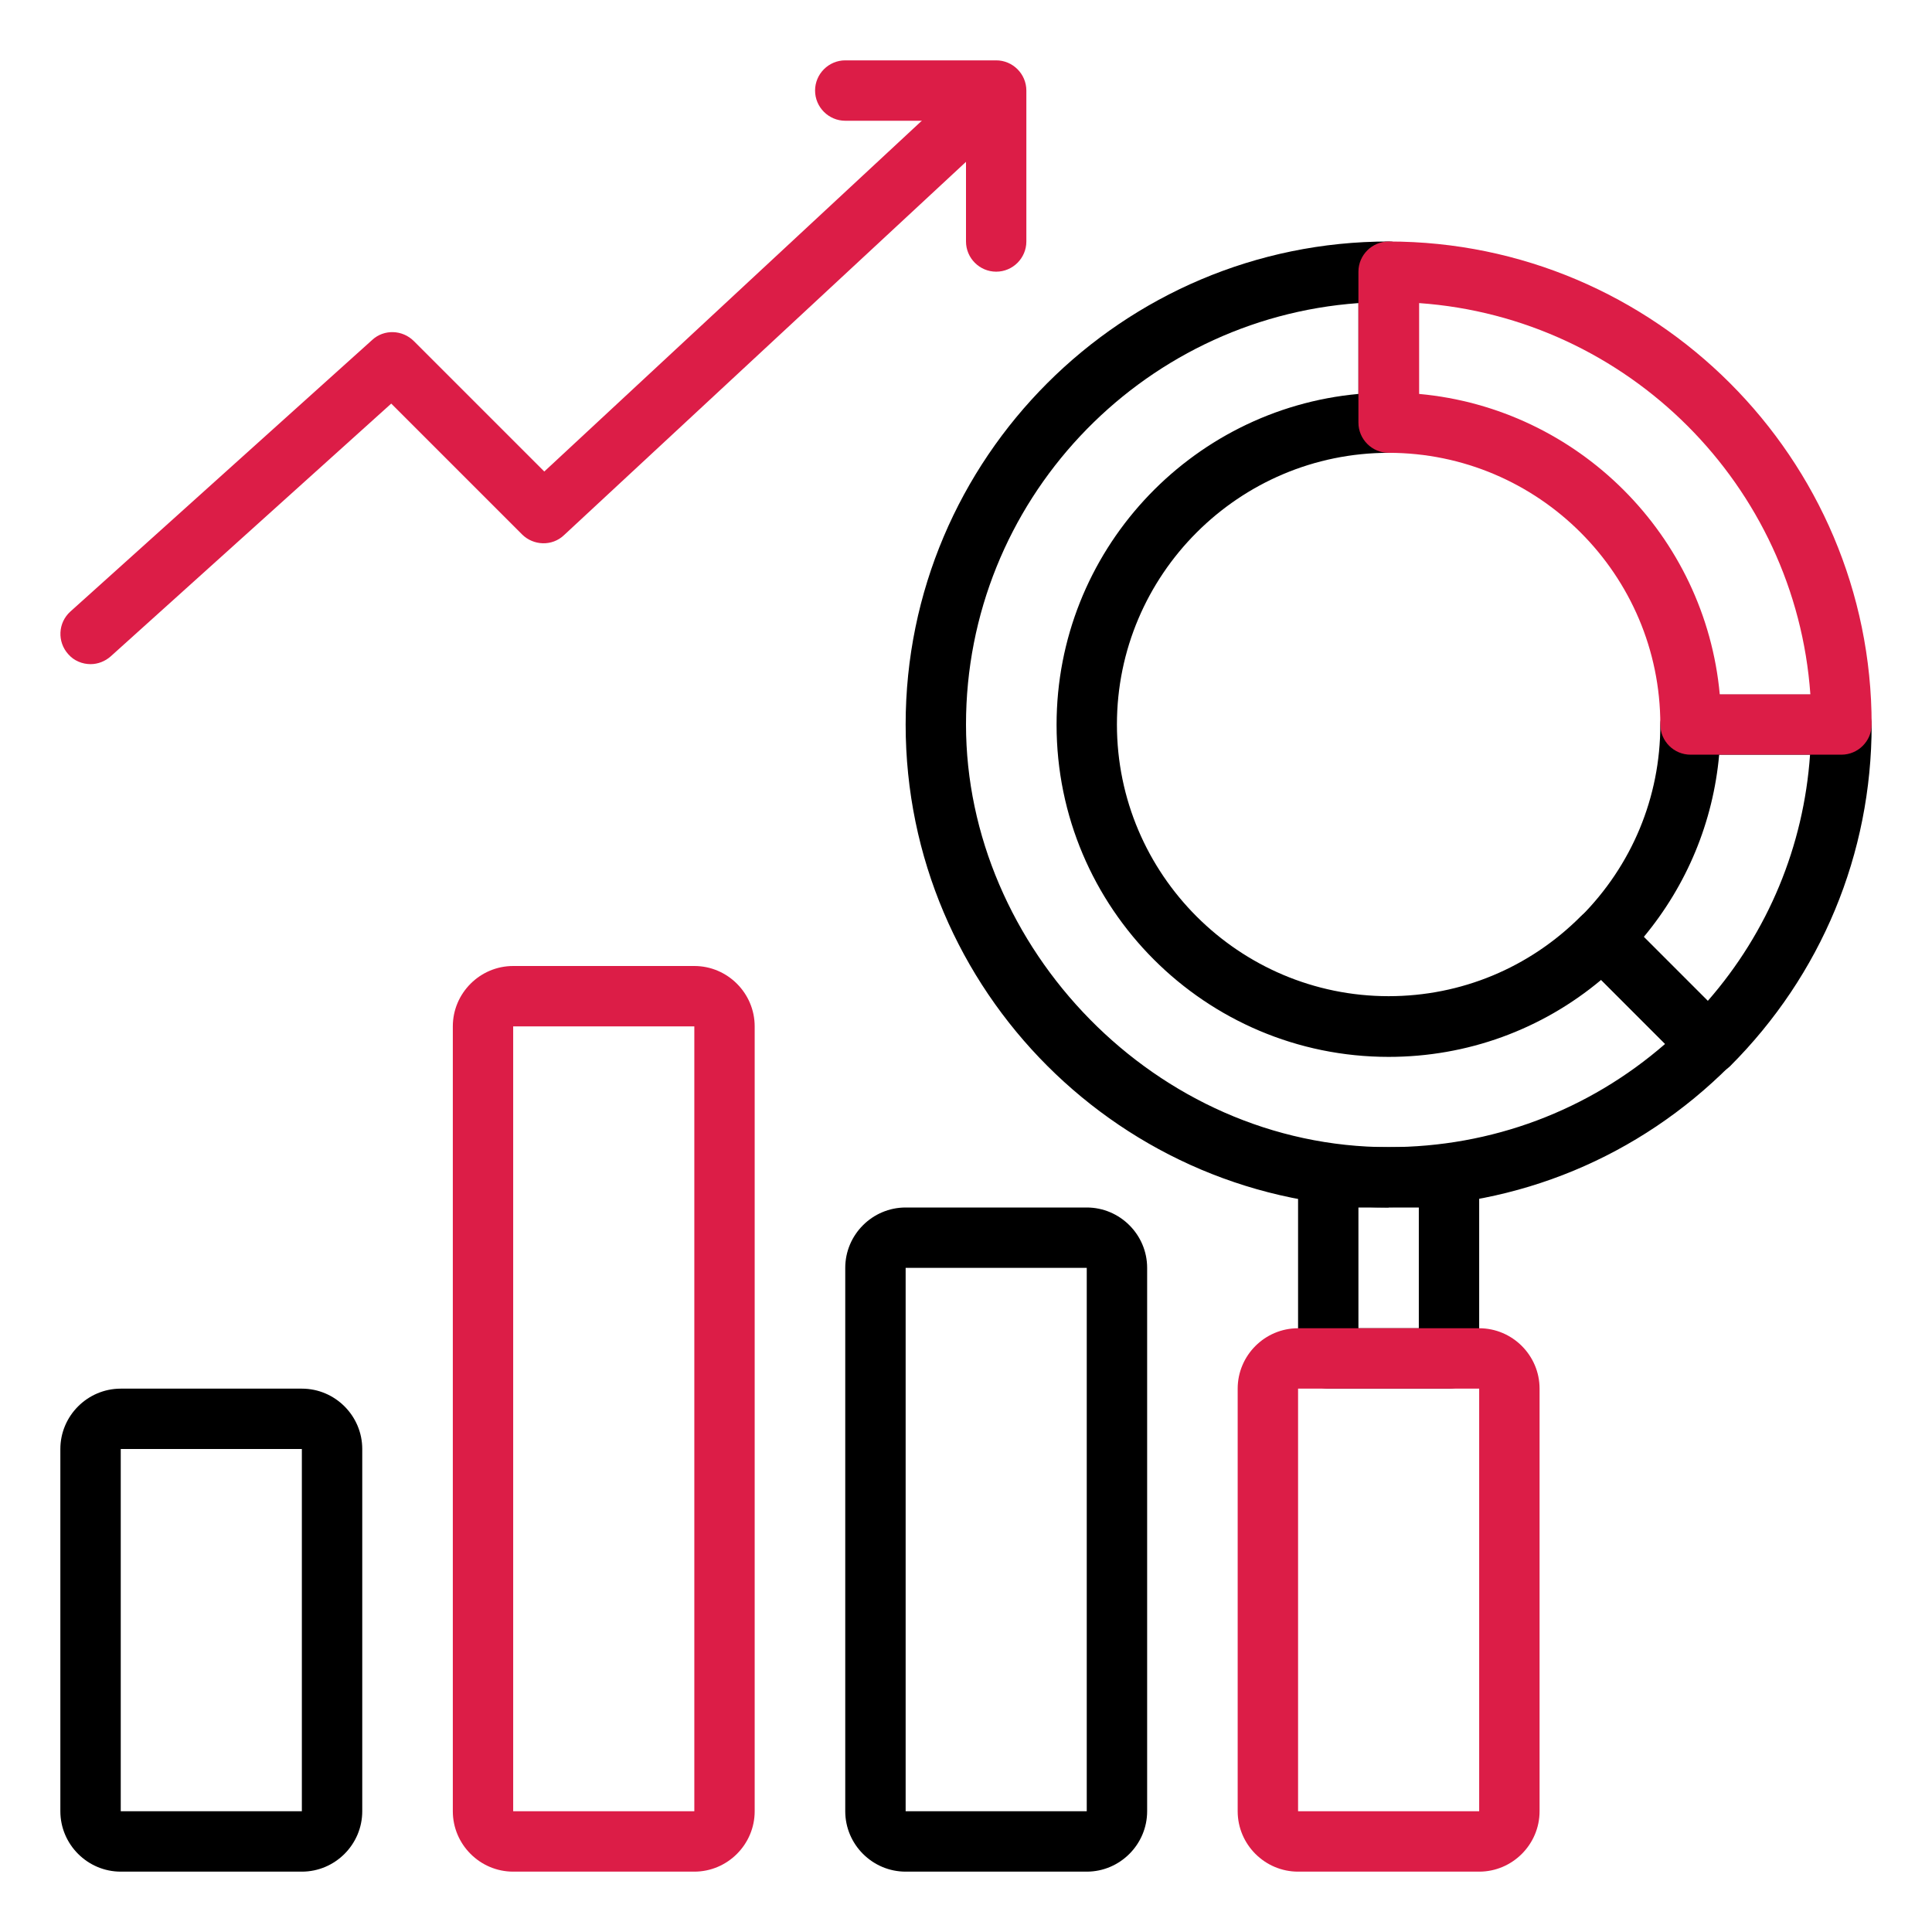
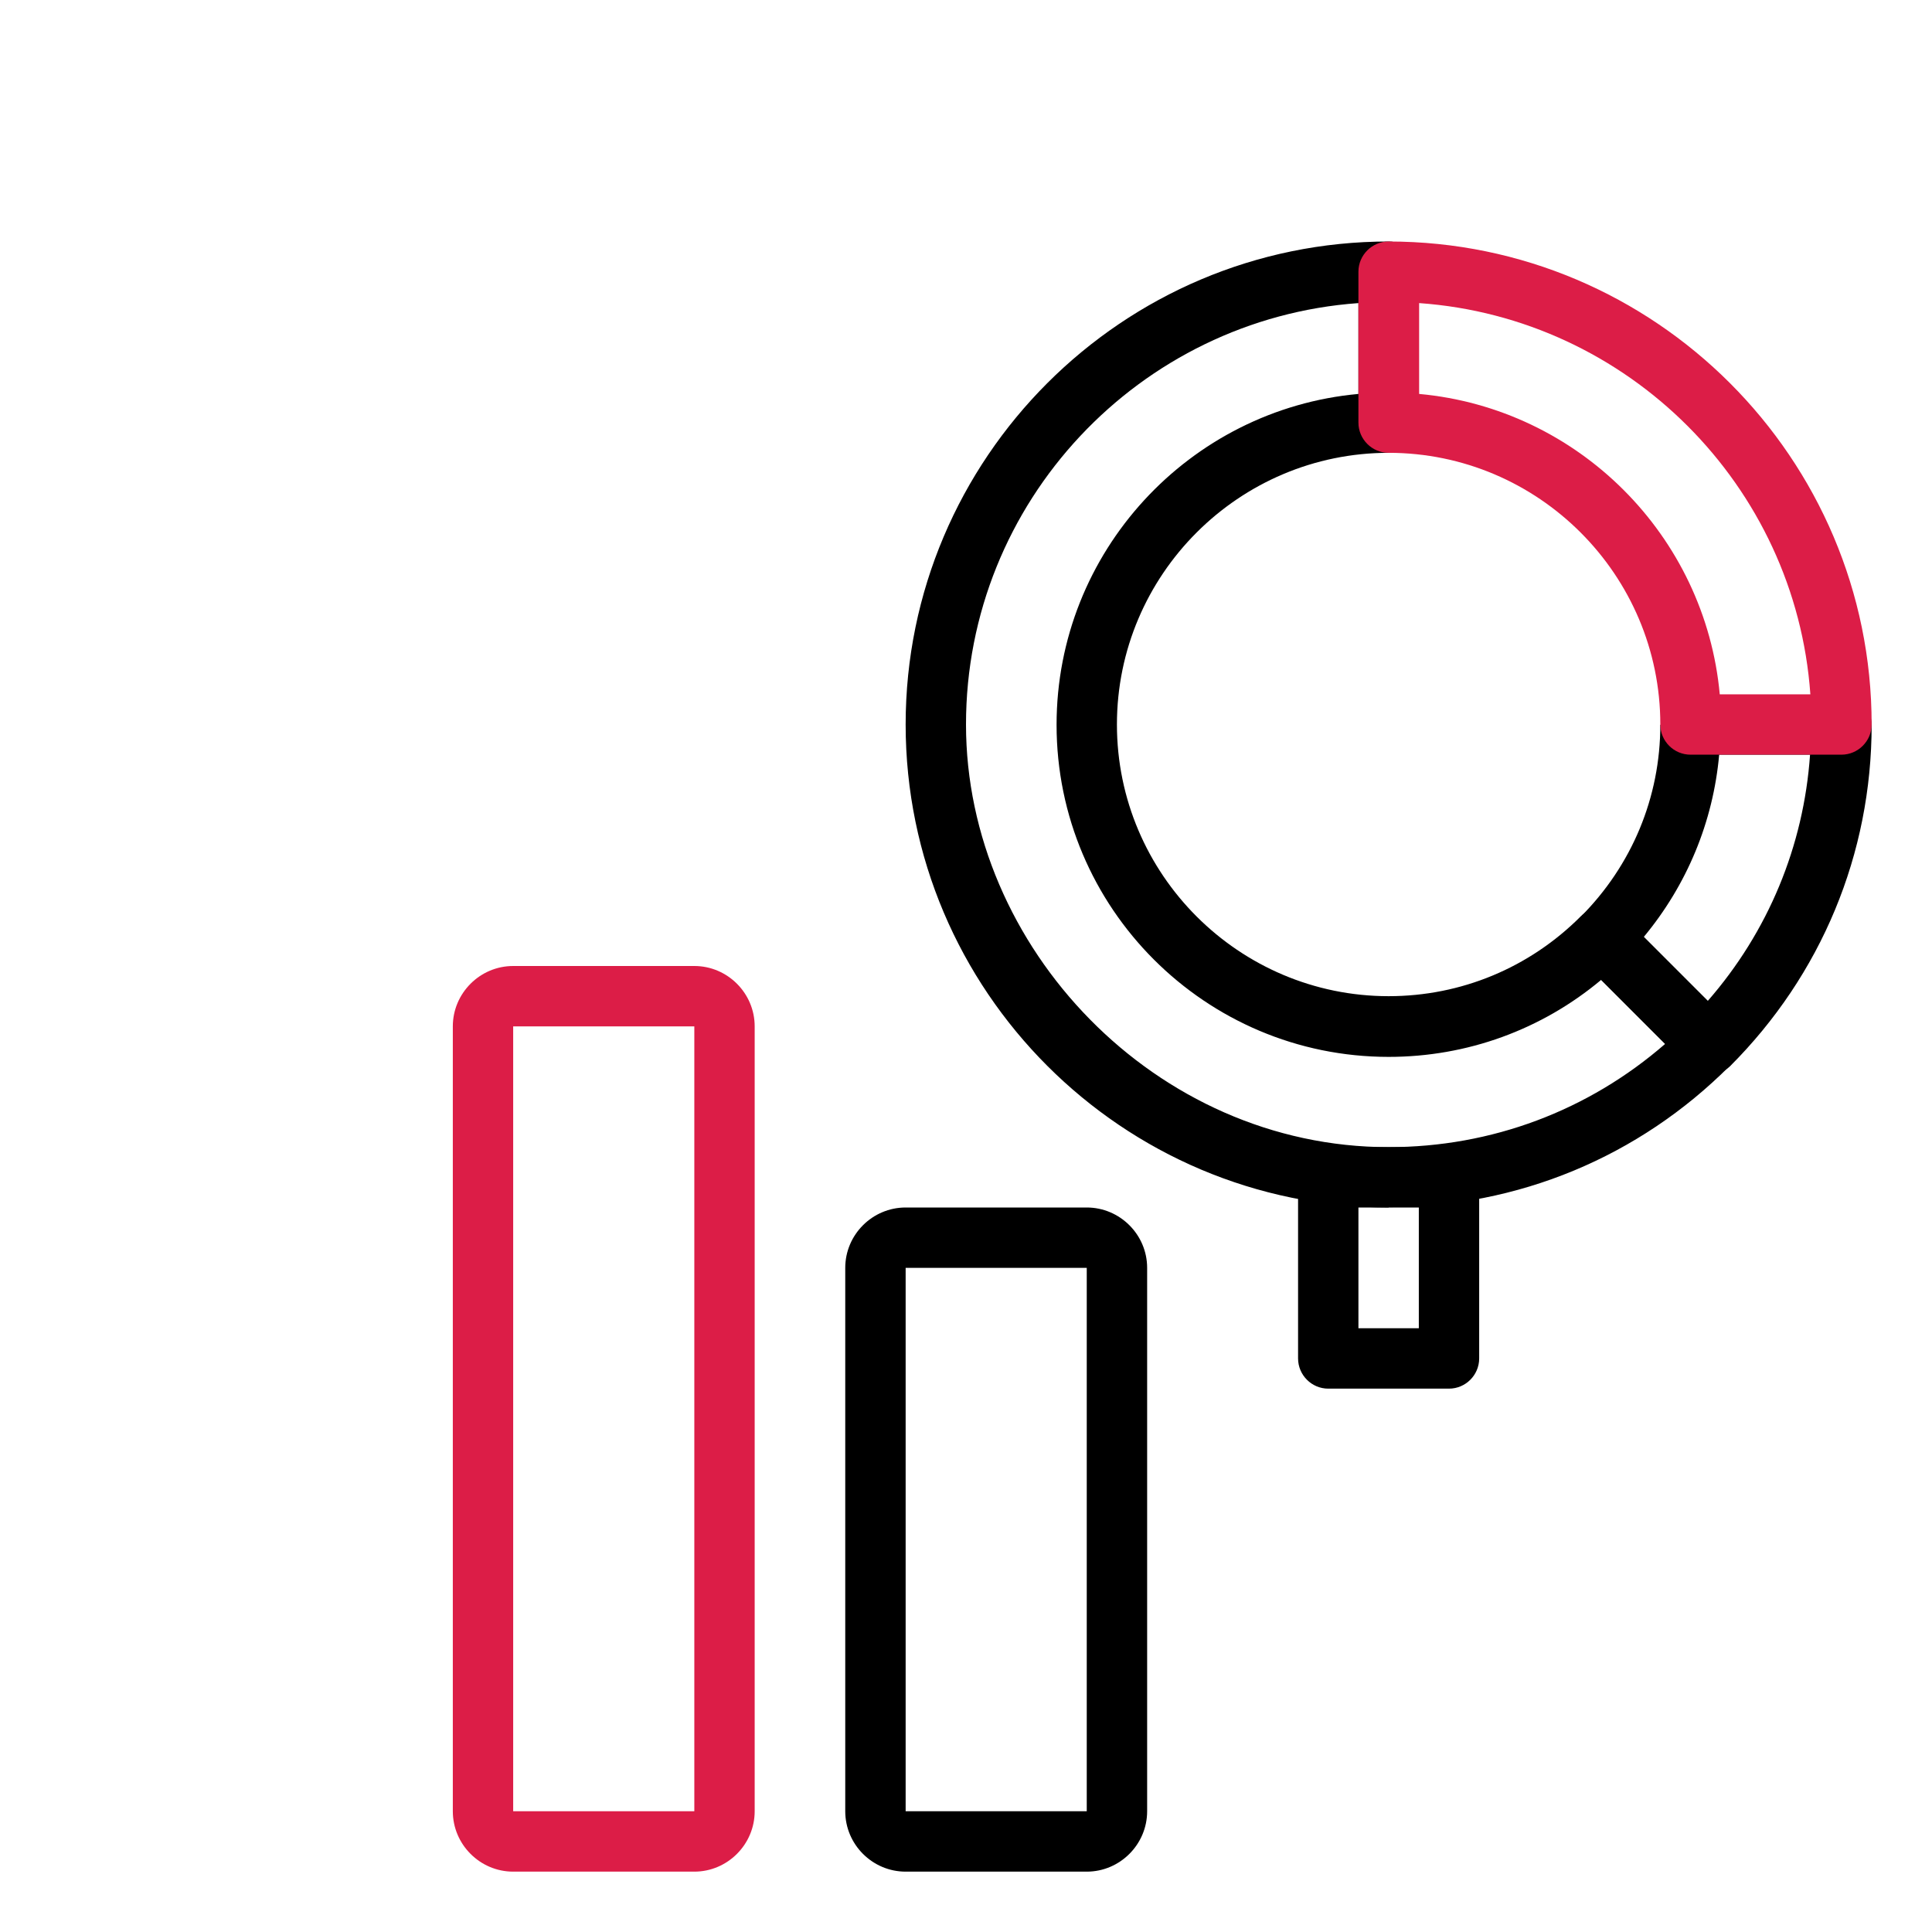
<svg xmlns="http://www.w3.org/2000/svg" width="50" height="50" viewBox="0 0 50 50" fill="none">
  <path d="M35.938 31.25C29.047 31.25 23.438 25.641 23.438 18.75C23.438 11.859 29.047 6.25 35.938 6.25C36.367 6.25 36.719 6.602 36.719 7.031V10.938C36.719 11.367 36.367 11.719 35.938 11.719C32.062 11.719 28.906 14.875 28.906 18.75C28.906 22.625 32.062 25.781 35.938 25.781C37.812 25.781 39.578 25.047 40.906 23.719C41.055 23.57 41.25 23.492 41.461 23.492C41.672 23.492 41.867 23.578 42.016 23.719L44.773 26.477C45.078 26.781 45.078 27.273 44.773 27.578C42.414 29.945 39.281 31.242 35.938 31.242V31.25ZM35.156 7.844C29.492 8.25 25 12.984 25 18.75C25 24.516 29.906 29.688 35.938 29.688C38.602 29.688 41.109 28.742 43.094 27.016L41.438 25.359C39.898 26.648 37.969 27.352 35.938 27.352C31.195 27.352 27.344 23.5 27.344 18.758C27.344 14.281 30.781 10.594 35.156 10.195V7.844Z" fill="black" />
-   <path d="M44.219 27.812C44.016 27.812 43.82 27.734 43.664 27.586L40.906 24.828C40.602 24.523 40.602 24.031 40.906 23.727C42.234 22.398 42.969 20.633 42.969 18.758C42.969 18.328 43.32 17.977 43.75 17.977H47.656C48.086 17.977 48.438 18.328 48.438 18.758C48.438 22.102 47.133 25.234 44.773 27.594C44.617 27.742 44.422 27.82 44.219 27.82V27.812ZM42.539 24.25L44.195 25.906C45.758 24.117 46.68 21.898 46.844 19.531H44.492C44.336 21.273 43.656 22.906 42.539 24.25Z" fill="black" />
-   <path d="M2.344 17.188C2.133 17.188 1.914 17.102 1.766 16.93C1.477 16.61 1.5 16.117 1.82 15.828L9.633 8.797C9.937 8.516 10.414 8.531 10.711 8.828L14.086 12.203L24.469 2.555C24.781 2.258 25.281 2.281 25.57 2.594C25.867 2.906 25.844 3.406 25.531 3.695L14.594 13.852C14.289 14.141 13.805 14.125 13.508 13.828L10.125 10.445L2.867 16.985C2.719 17.117 2.531 17.188 2.344 17.188Z" fill="#DC1D47" />
-   <path d="M25.781 7.031C25.352 7.031 25 6.68 25 6.25V3.125H21.875C21.445 3.125 21.094 2.773 21.094 2.344C21.094 1.914 21.445 1.562 21.875 1.562H25.781C26.211 1.562 26.562 1.914 26.562 2.344V6.25C26.562 6.68 26.211 7.031 25.781 7.031Z" fill="#DC1D47" />
+   <path d="M44.219 27.812C44.016 27.812 43.82 27.734 43.664 27.586L40.906 24.828C40.602 24.523 40.602 24.031 40.906 23.727C42.234 22.398 42.969 20.633 42.969 18.758H47.656C48.086 17.977 48.438 18.328 48.438 18.758C48.438 22.102 47.133 25.234 44.773 27.594C44.617 27.742 44.422 27.82 44.219 27.82V27.812ZM42.539 24.25L44.195 25.906C45.758 24.117 46.68 21.898 46.844 19.531H44.492C44.336 21.273 43.656 22.906 42.539 24.25Z" fill="black" />
  <path d="M37.5 35.938H34.375C33.945 35.938 33.594 35.586 33.594 35.156V30.469C33.594 30.039 33.945 29.688 34.375 29.688H37.5C37.93 29.688 38.281 30.039 38.281 30.469V35.156C38.281 35.586 37.93 35.938 37.5 35.938ZM35.156 34.375H36.719V31.25H35.156V34.375Z" fill="black" />
-   <path d="M38.281 48.438H33.594C32.734 48.438 32.031 47.734 32.031 46.875V35.938C32.031 35.078 32.734 34.375 33.594 34.375H38.281C39.141 34.375 39.844 35.078 39.844 35.938V46.875C39.844 47.734 39.141 48.438 38.281 48.438ZM33.594 35.938V46.875H38.281V35.938H33.594Z" fill="#DC1D47" />
-   <path d="M7.812 48.438H3.125C2.266 48.438 1.562 47.734 1.562 46.875V37.5C1.562 36.641 2.266 35.938 3.125 35.938H7.812C8.672 35.938 9.375 36.641 9.375 37.5V46.875C9.375 47.734 8.672 48.438 7.812 48.438ZM3.125 37.5V46.875H7.812V37.5H3.125Z" fill="black" />
  <path d="M17.969 48.438H13.281C12.422 48.438 11.719 47.734 11.719 46.875V26.562C11.719 25.703 12.422 25 13.281 25H17.969C18.828 25 19.531 25.703 19.531 26.562V46.875C19.531 47.734 18.828 48.438 17.969 48.438ZM13.281 26.562V46.875H17.969V26.562H13.281Z" fill="#DC1D47" />
  <path d="M28.125 48.438H23.438C22.578 48.438 21.875 47.734 21.875 46.875V32.812C21.875 31.953 22.578 31.25 23.438 31.25H28.125C28.984 31.25 29.688 31.953 29.688 32.812V46.875C29.688 47.734 28.984 48.438 28.125 48.438ZM23.438 32.812V46.875H28.125V32.812H23.438Z" fill="black" />
  <path d="M47.656 19.531H43.75C43.32 19.531 42.969 19.18 42.969 18.75C42.969 14.875 39.812 11.719 35.938 11.719C35.508 11.719 35.156 11.367 35.156 10.938V7.031C35.156 6.602 35.508 6.25 35.938 6.25C42.828 6.25 48.438 11.859 48.438 18.75C48.438 19.18 48.086 19.531 47.656 19.531ZM44.5 17.969H46.852C46.469 12.562 42.133 8.227 36.727 7.844V10.195C40.844 10.57 44.133 13.859 44.508 17.977L44.5 17.969Z" fill="#DC1D47" />
</svg>